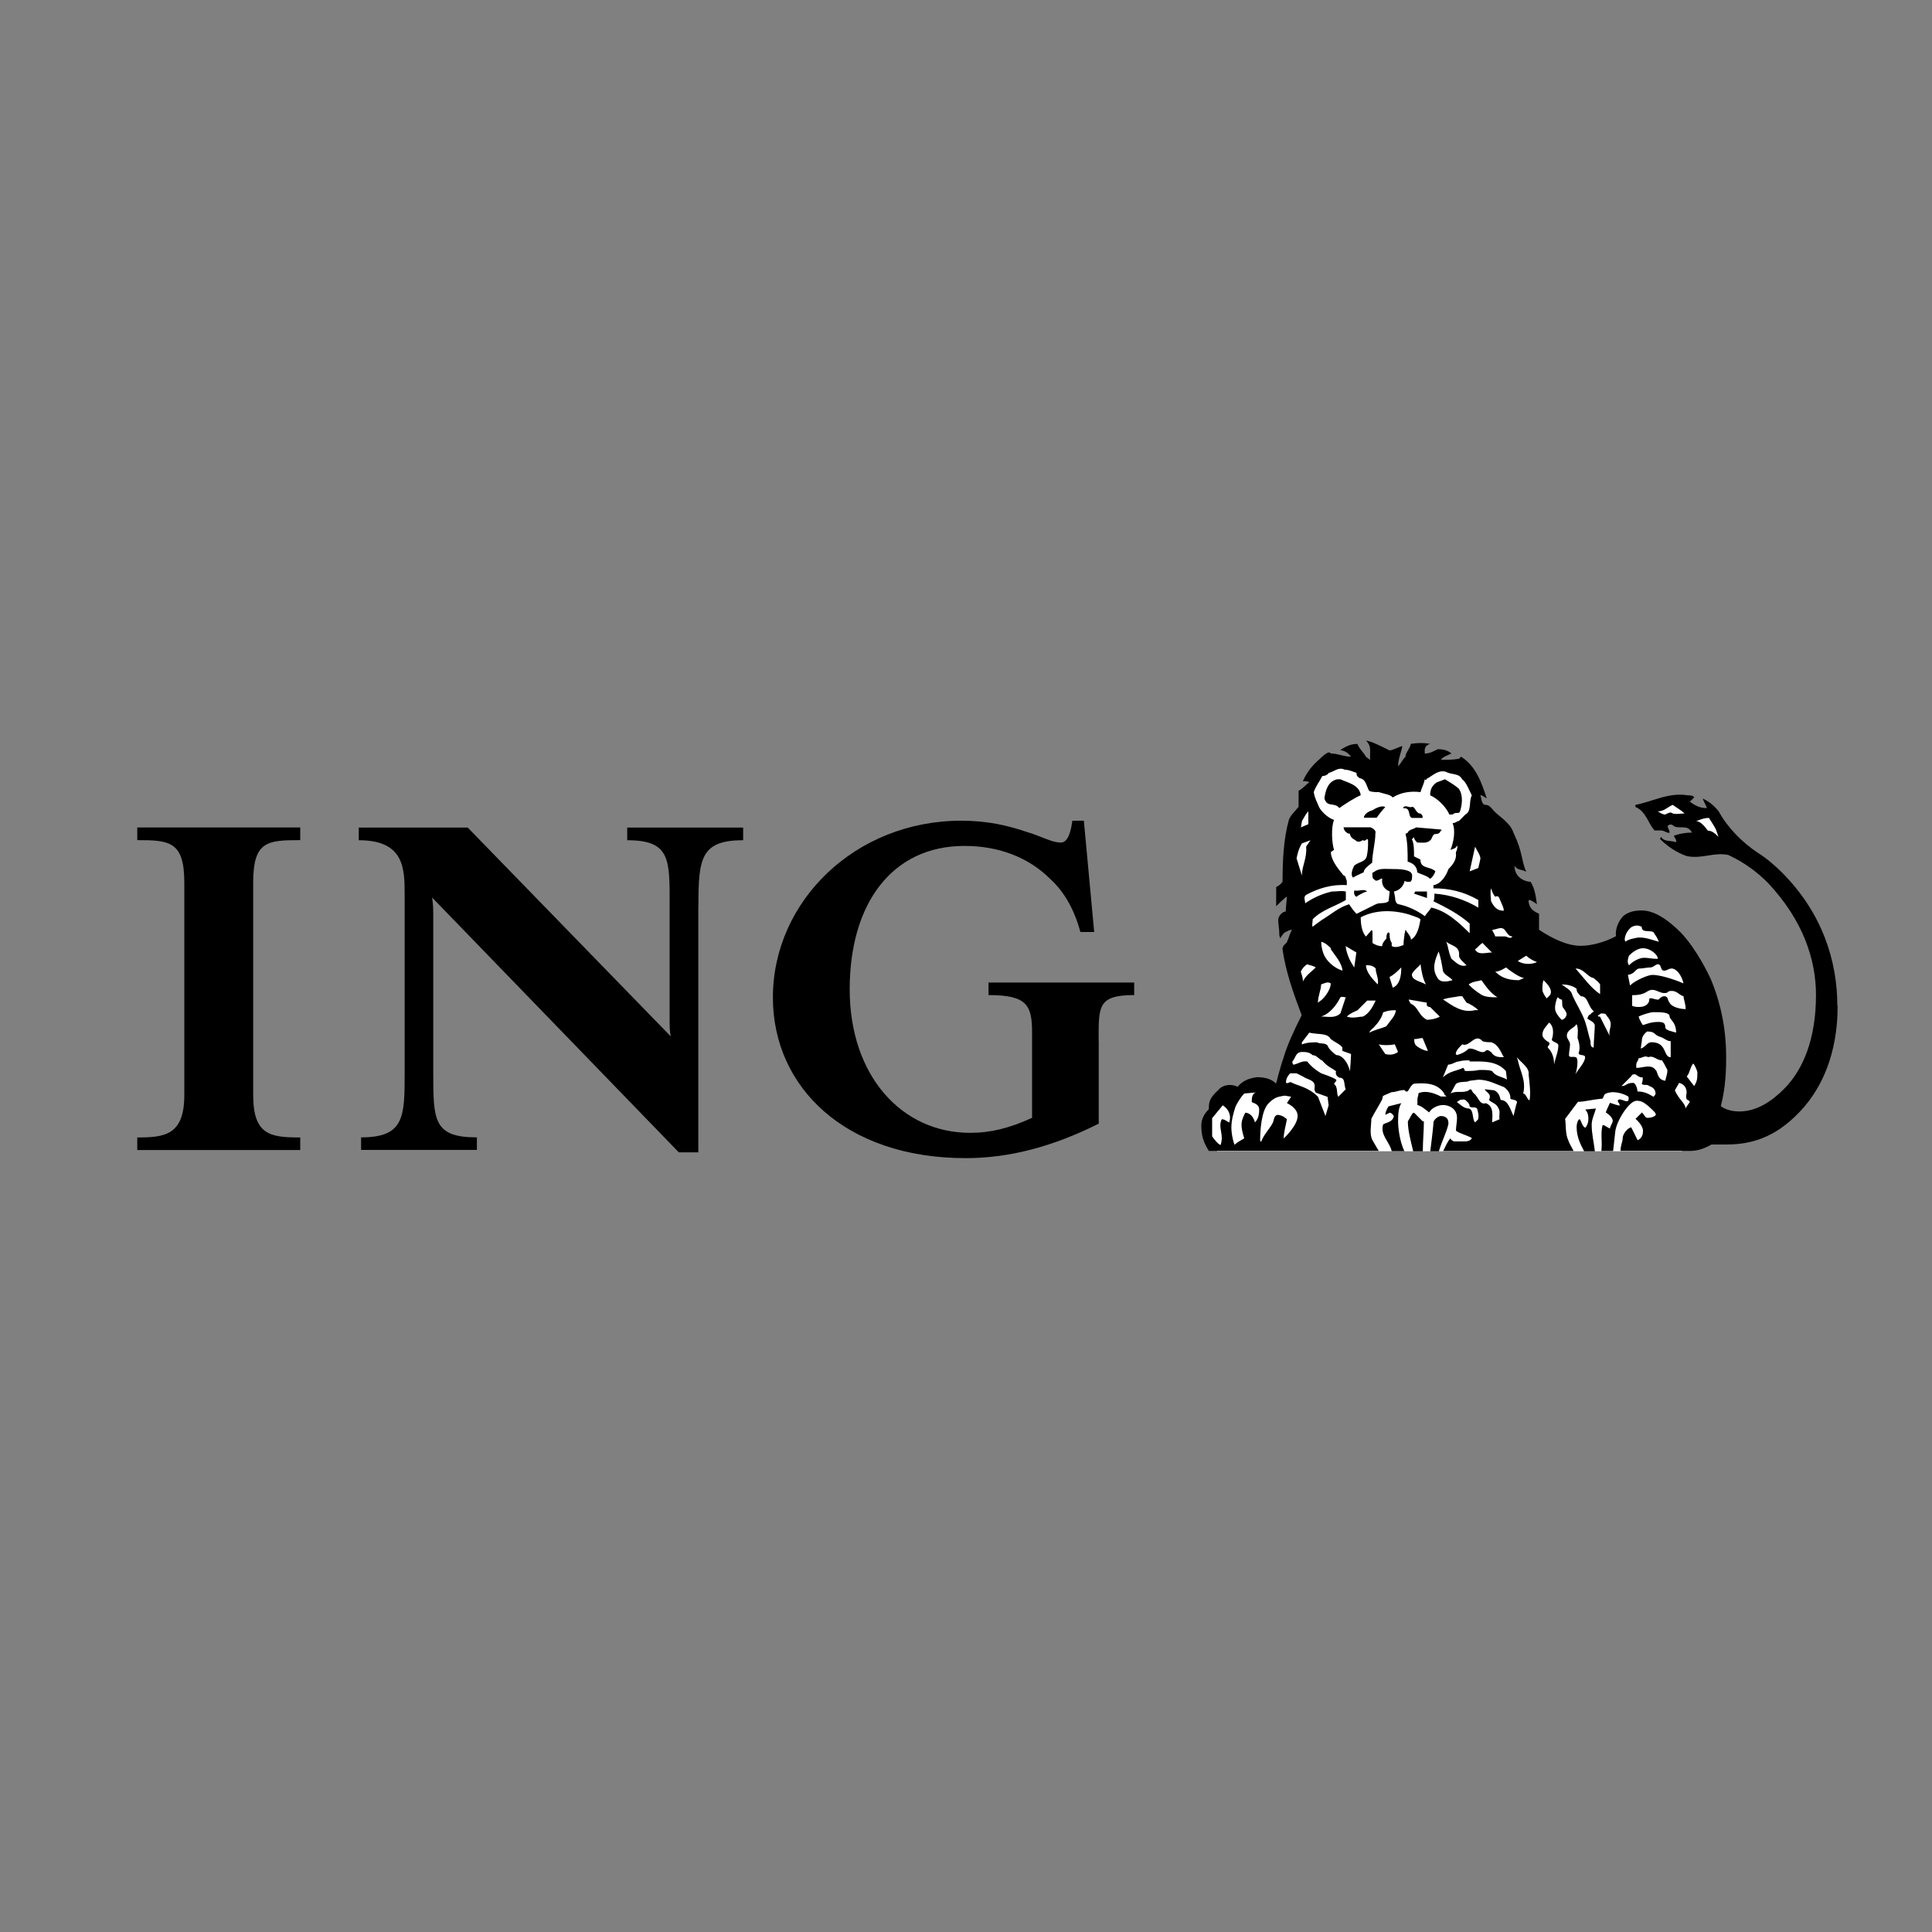
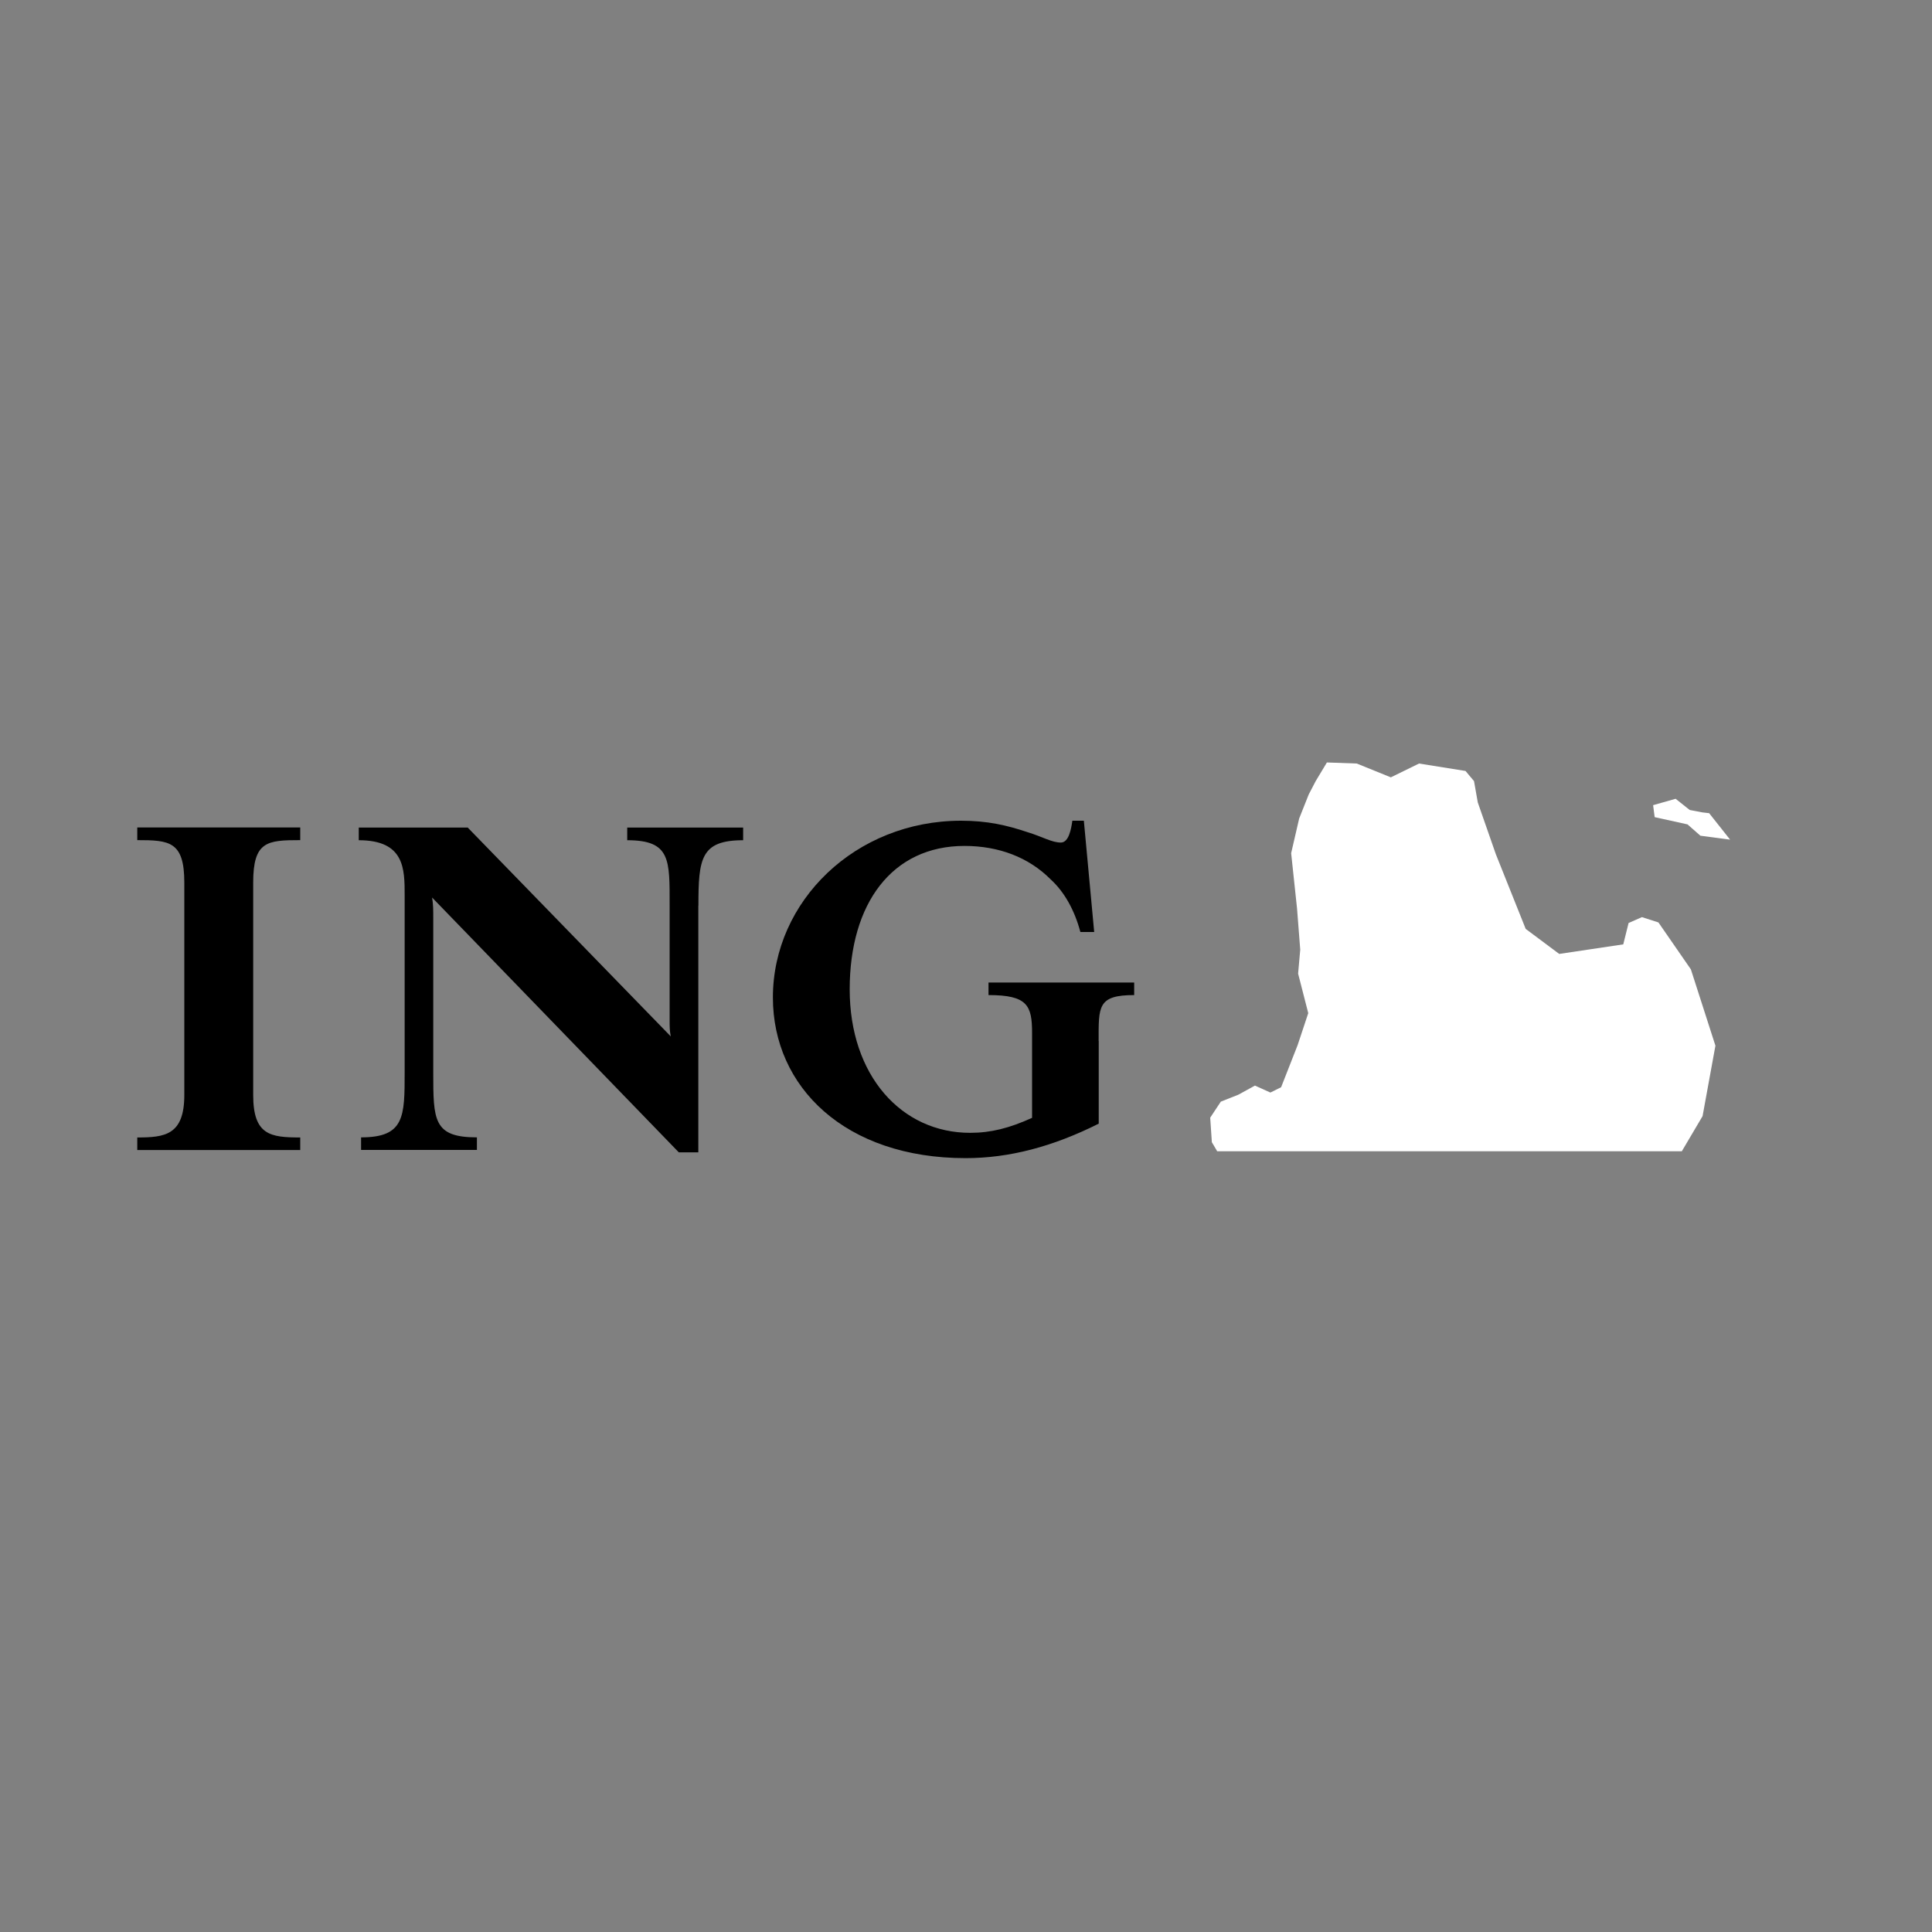
<svg xmlns="http://www.w3.org/2000/svg" viewBox="0 0 200 200">
  <rect x="0" y="0" width="200" height="200" fill="#808080" stroke="none" />
  <path d="M113.74 107.77v8.55c-4.75 2.38-9.26 3.57-13.78 3.57-12.47 0-19.95-7.36-19.95-16.63 0-9.98 8.55-18.3 19.48-18.3 2.73 0 4.75.47 6.89 1.19 1.55.47 2.49 1.07 3.44 1.07.83 0 1.07-1.43 1.19-2.26h1.19l1.07 11.52h-1.43c-.6-2.26-1.66-4.16-3.09-5.46-2.25-2.26-5.34-3.45-8.91-3.45-7.48 0-11.88 5.94-11.88 14.85s5.35 14.85 12.47 14.85c2.14 0 4.04-.48 6.41-1.55v-8.79c0-2.85-.48-3.92-4.51-3.92v-1.3h15.08v1.3c-3.8 0-3.68 1.19-3.68 4.75M72.29 93.75v25.54h-2.02L44.73 92.91c.12.71.12 1.31.12 2.02v16.04c0 4.99 0 6.77 4.52 6.77v1.3H37.38v-1.3c4.51 0 4.51-2.14 4.51-6.77V92.68c0-2.73 0-5.7-4.75-5.7v-1.31h11.28l21.02 21.62c-.12-.59-.12-.95-.12-1.78V93.75c0-4.75.12-6.77-4.39-6.77v-1.31h12v1.31c-4.39 0-4.63 1.9-4.63 6.77m-58.09 25.3v-1.3c2.85 0 4.87-.24 4.87-4.4V91.37c0-4.28-1.54-4.4-4.87-4.4v-1.31h16.87v1.31c-3.44 0-4.87.12-4.87 4.4v21.98c0 4.16 1.78 4.4 4.87 4.4v1.3H14.21Z" />
  <path d="M125.95 119.18h48.15l2.15-3.64 1.33-7.29-2.54-7.9-3.36-4.86-1.71-.55-1.38.61-.55 2.21-6.63.99-3.47-2.59-3.09-7.73-1.87-5.36-.39-2.21-.88-1.05-4.81-.77-2.92 1.43-3.53-1.43-3.09-.11-1.16 1.93-.72 1.38-.99 2.49-.83 3.59.61 5.74.33 4.25-.22 2.48 1.05 4.09-1.1 3.31-1.71 4.36-1.11.55-1.6-.72-1.71.94-1.82.72-1.1 1.66.17 2.54.55.93Zm50.06-32.68-1.32-1.16-3.4-.75-.16-1.24 2.33-.66 1.46 1.16 1.32.25.69.08 2.17 2.74-3.09-.41Z" style="fill:#fff" />
-   <path d="M147.72 92.96v-.67h-1.22l-.11.22 1.33.45Zm-6.2-.67c-.33-.33-.77 0-1.33-.11 0 .11-.11.44.22.66.44-.33.99-.55 1.11-.55m7.63-6.31s.22 0 0-.11l-2.55-.22c-.33.22-.77.22-.88.56l-.22.11c.22.89.22 1.88.22 2.88.44.11.99.44.99 1.11.44.22 1 .33 1.33.66.22-.11.44-.44.55-.77-.55-.55-1.55-.22-1.55-1.22l-.66-.33c0-.67 0-1.33-.22-1.77l.22-.22c0 .22.11.33.33.56.44 0 1 .11 1.33-.22.22-.11.22-.66.55-.66.11 0 .44 0 .55-.33m-6.73.19c0-.22-.22-.44-.55-.56h-2.77c0 .33.33.67.66.67 0 .33.33.55.55.66.22.22.44.22.77 0 .33.22.44-.33.55 0 0 .66 0 .99-.11 1.55-.11.77-.88.66-1.33 1.11-.11.22-.44.89-.11 1.22.33-.22.66-.33 1.1-.55 0-.33.44-.66.88-1 0-1 .33-1.99.33-3.1m1.02-2.65c-.33-.22-1 .11-1.33.33-.44.11-.88.44-.88.77h1.33c.22-.33.56-.77.89-1.11m3.86 1.12c0-.33-.11-.33-.22-.44-.55 0-.55-.89-.99-.66-.33 0-.55-.22-.77 0-.11.11 0 .11.11.11.66 0 .33.89.77 1h1.11Zm3.87-.67c.22-.67.34-1.66-.11-2.32-.33-.33-.89-.66-1.44-1l-.88.33c-.44.33-.66.66-.66 1.33.78.33 1.66 1.22 1.99 1.99h.33c.33-.33.66 0 .77-.33m-10.28-1.66c-.11-1.11-1.44-1.33-2.1-1.66h-.33c-1 .22-1.22 1.22-1.33 1.99.33.99 1 .33 1.55.99.44-.33 1.66-1.11 2.22-1.33m-13.62 33.87c-.11 0-.44-.33-.77-.33-.34.66 0 1.22 0 1.99 0 .22-.11.67-.11.67-.22 0-.67-.56-.89-.89v-1.88l1.1-1.33c.67.44.89 1.11.67 1.77m3.1-1.33c0 .55-.11 1-.44 1.33-.11-.44-.44-1-1-1-.44.88-.55 1.21-.11 2.65-.33.22-.66.34-1 .67-.22-.56-.33-1.33-.33-1.77 0-.77.22-1.55.44-2.21.22-.44.56-.99.89-1.33l1.22-.11c-.44.11-.44.67-.44 1 .22.11.77.22.77.77m3.98.67c0 .99-1.44 2.32-1.44 2.32 0-.66.22-1.33.33-1.99 0 0-.44-.45-1-.45-.33.11-.33.45-.44.78-.33.66-1 1.32-1.22 1.99-.11 0-.11-.11-.11-.11 0-1 .11-3.1.88-3.87.67-.66.99-.66 1.66-.78l.67.11-.44.66c.44.22 1.11.66 1.11 1.33m18.7.34-.33.33c-.33-.33-.11-1.33-.67-1.44-.55 0-1-.55-1.22-.66l.33-.22s.34-.11.55 0c.22.22.44.33.44.66.22.22.56 0 .77.22.11.33.22.78.11 1.11m4-1.66c-.11.33-.22.88-.33 1.33-.33-.67-.55-1.66-1.33-1.66-.11-.44-.22-.77-.66-1l-.99-.11c.11.33.77.44.44 1.11.33.33.77.33.99.88.22.33 0 .78.11 1.11l-.77.33c0-.66.22-1.66-.66-1.99-.66.22-.77-.66-1.22-1-.22-.11-.22-.66-.55-.33-.55.33-1.33 0-1.88.33l.55-.99c.44-.33 1-.11 1.44-.33l.89-.11c1 0 1.77.44 2.66.77.44.33.66.66.66 1.22.33.11.78.11.66.44m17.9-.11c-.22.33-.32.44-.44.66 0-.55-.67-.88-1.1-1.88l.44-.77c.45.11.78.44.78 1 0 .11-.11.44 0 .67 0 .11.32.11.32.33m-37.38.32-.33 1.11-.77-1.99c-1-1-1.99-1.11-2.66-1.44-.33-.22-.33.11-.66 0 0-.33.11-.66.44-.99h.66l.66.33c.44.33 1.22.33 1.22 1 0 .22-.11.33.11.67l1.22.44.11.88Zm33.85-1.22c0 .11-.22.34-.22.34-.55-.34-.99-.55-1.66-.55 0-.33-.22-.89-.44-.89-.77 0-.67.33-1.22.33l1-1c.11-.22.22-.22.44-.22.33.22.44.33.77.33 0 .22 0 .33-.11.66.22.22.55 0 .77.22.33.11.66.33.66.77m-13.04.68h-.11c-.22-.33-.33-.67-.55-.67.33-1.33-.33-2.32-.55-3.43l-.11-.33c.44.55 1.33 1.1 1.22 1.77.11.99.22 1.88.11 2.66m-19.04-1.11-.77.78c-.22-.33 0-1-.44-1.33 0-.11.33-.33.22-.44-.22-.22-1.55-.66-1.55-.66-.55-.33-1-.67-1.44-1.22-.55-.11-.88.22-1.44.33-.11-.11-.11-.33-.11-.33.33-.33.33-.99 1-.99.33 0 .77 0 1.1.33.44 0 .67.45.99.55.56.66 1 .78 1.44 1.11-.11.33.11.55.33.67.67 0 .44.66.67 1.22m36.4-1.79c0 .67 0 .89-.33 1.44l-.77-1c.32-.33.32-.89.66-1.33.11 0 .44.77.44.88m-19.7.78c-.55-.33-1.22-.33-1.55-.89-.33-.11-.77-.11-1.33-.11-.44.11-1 .11-1.44.11-.11 0 0-.11-.22-.33-.67.33-1.44.33-2.11 1l.55-1.33c.44 0 .77-.33 1.11-.33.33-.11.78-.11 1.11-.11v.11c1.33 0 2.77-.11 3.76.99l.11.89Zm16.6-.99c0 .44-.11.55-.22 1.11-.89-.11-.77-1-1-1.11-.44-.66-1.33-.22-1.99-.22-.11-.66.22-.66.22-1 .34 0 .67-.33 1-.11.55-.22.88.33 1.44.33.22.34.44.78.55 1m-32.75-1.66c0 .33-.11 1.77-.11 1.77-.22-.88-.77-1.66-1.43-1.66-.44-.33-.78-.66-.89-.99-.33-.33-.66-.11-1.11-.33-.44 0-1 0-1.55.22v-.22l.77-1c.88.22 1.88 0 2.21.66.44.33 1 .55 1.21.88v.34c.22.11.67.22.89.33m4.88-.22c-.44.33-.89.33-1.33.22l-.67-1c.44.11 1.11.11 1.66 0l.33.78Zm19.36.55c0 .55-.78 1.33-1 1.77.22-.67.33-1.77 0-1.77-.22-.11-.67.11-.67-.22s.11-.78.11-1.11-.33-.55-.33-.88c0-.67.77-.78 1-1.22.22.44.11 1 .11 1.44.11.33.33.99.11 1.55 0 .33.67.11.67.44m-8.41 0c-.55 0-1 0-1.33-.55-.11 0-.33-.33-.55-.11-.44.44-1.1-.34-1.77-.22-.33.33-.78.55-1.22.66l-.11-.11c0-.33.33-.67.67-1 .77.33 1.33-1.22 2.1-.33.22.11.66.11.88.11.77.22.99 1 1.33 1.55m-7.85-.66h-.11c-.22 0-1-.34-1.22-.66-.11-.22-.11-.55-.11-.55.33 0 .55-.11.88-.11l.55 1.33Zm25.11.66c-.78 0-.33-1.55-1.99-1.55-.44 0-.66.55-1.1.66 0-.11.11-.77.11-.77 0-.33.11-.67.55-1 .88 0 .66.33 1.33.55.44.11.67.45 1.11.45v1.66Zm-11.62-1.22c0 .67-.33 1.33-.44 1.99 0-.77-.22-1.33-.66-1.77 0-.22.33-.33.11-.55 0 0-.66-.33-.66-.78 0-.55.44-.89.66-1.22 0-.11.44.23.44.89 0 .22 0 .44-.11.77s.66.33.66.67m5.42-2.21c0 .44-.22.78-.11 1.22-.33-.67-.67-1.33-1-1.99-.11 0-.22 0-.22-.11l.33-.22c.22 0 .56 0 .56.22.22.22.44.55.44.88m6.75.88c-.34-.11-1.1-.22-1.1-.55 0-.45-.22-.55-.77-.55s-.89.11-1.55.33c0 0-.33-.45-.44-.89.22-.11 1.11-.45 1.55-.45.78 0 1.66 0 1.66.45 0 .33.67.55.67 1.66m-29-2.32c-.11.66-.44.88-.99 1.66-.44.22-1.11.33-1.77.67.11-.33.44-.44.66-.77.33-.33.67-.89.77-1.33.56-.22.89-.22 1.33-.22m20.58 1.54c0 .66-.11 1.55-.11 2.32-.33 0-.33-.33-.33-.66-.22-.67-.33-1.33-.55-1.99-.34-1-.89-1.77-1.33-2.77-.11-.55-.67-.77-1.11-1.11.55 0 1.11.11 1.55.44 0 .33.11.44.44.78.78 0 .67.99 1.33 1.55 0 .11-.22.11-.33.33-.22 0-.33.44-.33.44.33.22.66.33.78.67m-22.69-2.54c-.33.67-.66 1.33-1.33 1.66-.44 0-.99.22-1.66 0 .33-.33.67-.45 1.11-.66l1-1h.89Zm6.63 1.66c-.33.22-1 .33-1.32.33-.89-.44-.89-1.33-1.66-1.66-.11-.11-.22-.33-.22-.44l1.88.33c-.11.33.11.45.33.45.33.33.66.66 1 .99m13.05 0c-.11.22-.33.33-.44.33 0 0-.56-.55-.66-.99-.11-.55.22-1.33.22-1.33.11 0 .22.22.44.22.11.11 0 .44.11.78.22.33.56.66.33.99m-22.79-2-.55 1.66c-.56.55-1.33.33-1.99.33 1-.33 1.66-1.33 1.99-1.99.22-.11.33 0 .55 0m13.72 1.33h-.33c-1.33.33-2.33-.45-3.32-1.11.66-.22 1.22-.22 1.66-.33h.33l.44.66c.33.11.89.45 1.22.78m21.46-.11c-.77 0-1.55-.33-1.66-.67-.22-.22-.11-.66-.55-.66-.33 0-.55.33-.55.33-.34.11-1-.33-1 0 0 .55-.55.78-1 .78-.33 0-.44 0-.77-.11v-1.11c1.55 0 1.44-.55 2.1-.55.44 0 .77.33 1.22.33.55 0 .22-.22.78-.22s.77.44 1.22.55c0 .33.22.77.22 1.33m-36.74-2.66c0 .44-.33 1.11-.89 1.66-.11.11-.44.33-.44.33 0-.66.33-1.33.33-1.88.33-.11.66-.33 1-.11m17.26 1.44c-.56 0-1.33 0-1.77-.33-.67-.44-.89-.67-1.22-1 .45-.33 1-.33 1.33-.44.33.44.88 1.33 1.66 1.77m5.53-.55c0 .33-.22.44-.44.66 0 0-.44-.55-.44-.89s0-.66.11-1c.33.33.77.77.77 1.22m5.09.23c-.99-.67-1.66-1.66-2.54-2.65.88 0 1.21.88 1.88.99.22.22.45.33.66.66v1Zm-20.58-2.76c0 .78-.11 1.77-.88 2.1l-.34-1.11c.44-.22.78-.55 1.22-.99m-2.43 1.76c-.66-.66-1.22-1.33-1.22-1.99.34 0 .67 0 1 .33 0 .55.33.99.22 1.66m31.64-.11c-1-.44-2.44-.88-3.21-.88-.44 0-1.77.55-2.32 1.1l-.22-1.1c.77-.11.77-.66 1.21-.66.33 0 .78-.11 1.11-.11s.55-.33.77-.33c.44 0 .22.66.66.66.33 0 .44-.22.78-.22.56 0 1.11.88 1.22 1.55m-26.66.1c-.56-.33-1.55-.44-1.44-1.1.33-.55.66-.67.88-1 .11.78.22 1.44.56 2.1m10.17-.66-.55.22c-1.22 0-1.88-.33-2.44-.88.44 0 1.11-.44 1.11-.44.55.44 1.33.99 1.88 1.11m-21.57-1.11c-.44.44-1 .78-1.33 1.44 0-.33-.11-.66-.22-.99.11-.33.44-.66.66-.78.22.11.55.11.89.33m14.16 1.32c-.44.11-1.22.33-1.55-.22-.67-.99-.22-1.99.11-2.76.22.66.33 1.32.44 1.99.11.45.77.66 1 1m8.74-1.89c-.44.22-1.33.33-1.99-.11l.88-.55c.33.33.78.55 1.11.66m12.51-.33c-.67 0-.89-.11-1.44-.11-.45 0-1.11.33-1.55.78-.22-.33-.11-.67 0-1 .33-.33.88-.77 1.44-.77.78 0 1.55.66 1.55 1.1m-32.64 1.22c-.77-.22-1.55-.88-1.88-1.55-.22-.44-.33-1-.33-1.44.44.11.77.44 1 .67v.11c.44.67 1.1 1.33 1.21 2.21m1.43-1.88-.22 1.55c-.44-.66-.78-1.33-.89-2.21l1.11.66Zm11.4 1.33c-.67.22-1.11-.33-1.55-.67-.33-.66-.33-1.33-.55-1.77.55.44 1.44.44 1.33 1.44 0 .33.45.66.78 1m2.64-1.33c-.66 0-1.44.33-1.77-.33.22-.11.44-.44.77-.66l.99 1Zm17.26-1.11c-.78-.22-1.33-.44-1.99-.44-.33 0-1.33.22-1.44.44-.34-.33.22-1.32.66-1.55.44-.22.77-.11 1 0 0 .66.77.33 1.21.55.22.33.45.66.56.99m-15.15-.54c-.22.33-.55 0-.78 0h-1c-.11-.33-.22-.44-.33-.66.56-.11.88-.33 1.22-.11.33.33.44.77.89.77m-9.52-1.77c-.11.66-.33 1.77-.99 2.1 0-.33-.33-.66-.55-.99-.11 0 0 .33-.11.33 0 .33-.11.66-.11 1.22-.34.11-.78.33-1.22.11v-.33c-.22-.33-.22-.66-.22-.99l-.11-.11c-.22.11-.22.44-.22.66-.11.11-.44.44-.44.78-.34 0-.67-.11-1-.33v-1.11q0-.22-.11-.22l-.56.66c-.44-.44-.55-1.33-.55-1.99 1.88-.99 4.09-.66 5.53-.11.22.11.44.11.66.33m8.63-.9c-.66 0-1-.33-1.33-1 0-.33-.11-.78 0-1.33.11.33.22.66.44.88.44-.22.44.33.55.44.11.33.33.66.33 1m-2.42-5.41c0 .11-.22 1-.22 1l-.89.34.56-2.55c.22.44.55.89.55 1.22m-17.59-1.89-.45.66c.11 1.22-.44 1.99-.44 2.99l-.55-1.77c.11-.55.22-.99.55-1.55l.89-.33Zm17.37 6.97c-1.33-.78-2.88-1.33-4.54-1.44 0 .33 0 .66-.11.78 1.33.66 2.65 1.33 3.76 2.32v1c-1.11-1.11-2.43-2.33-3.98-2.66-.11.22-.44.55-.66.89-.78-.56-1.66-1-2.65-1.22-.34 0-.44-.45-.44-.78l-.11-.55c.56-.11 1-.55 1.11-1.11.11.11.33.11.55.11.22-.11.22-.33.22-.67 0-.66-1.44-.66-2.1-.66-.77 0-1.33-.11-1.88.33-.22 0-.11.33-.11.55 0 .11.33.33.33.33.33 0 .44-.22.67-.22-.11.66.22 1.11.77 1.33l-.11 1c-.33.33-.89.11-1.33.33-.66.33-1.33.66-1.99.99-.33-.33-.55-.66-.77-.99-1.11.33-1.77.99-2.88 1.66-.33.22-.89.66-.89.66-.11-.11 0-.44 0-.77.99-1 2.32-1.33 3.43-1.99v-.88c-.44-.11-.88 0-1.44 0-1 .22-1.99.67-2.77 1.22 0-.33-.22-.66.11-.88 1.22-.66 2.66-1.11 4.2-1v-.44c-.11-.22-.11-.56-.33-.56-.66-.78-1.32-1.66-1.32-2.43l.33-.22c-.22-.66-.33-2.32 0-3.1-.66-.22-1.33-.89-1.55-1.33-.22-.56-.45-.89-.55-1.55.22-.66.55-1 .88-1.66.22 0 .56-.11.67-.33.55-.11 1-.66 1.66-.33.44 0 .89.22 1.22.33 0 .22 0 .33.33.55.66.11.66.78.99 1.33.33.11.66.11.99.11.67.22 1.11.22 1.44.55.88-.55 1.88-.67 2.87-.55.11-.44.34-.78.44-1.33.22.22.11-.11.33-.11.55-.33 1.11-.89 1.88-.66.55.33 1.33.11 1.66.77.44.33.66 1 1 1.66-.33.66 0 1.66-.67 1.99l-.66.67c-.22 0-.33.22-.66.22.33.78.11 1.99-.22 2.77.22-.11.55-.11.67-.44.11.11 0 .33 0 .44-.11.22-.11.33-.11.33.11.67-.33 1.22-.77 1.66-.22.66-.77 1.55-1.55 1.66v.33c1.66 0 3.1.33 4.65 1.21v.78Zm24.88-7.3c-.33-.33-.66-.66-1.11-.66-.33-.44-.77-.99-1.22-.99.34-.11.78-.33 1.33-.33.33.55.66.99.77 1.33l.22.66Zm-42.47-1.33-.77.33.11-.66c.22-.33.33-.67.66-1v1.33Zm38.94-1.11c-.44 0-.77.11-1.22 0-.22-.22-.55 0-.77.11-.22 0-.44-.11-.77-.33.66 0 .99-.44 1.54-.67.45.33.89.56 1.22.89m-24.45 31.98c0-.44-.33-.66-.77-.66-.33 0-.77.44-.77.66 0 .44-.33 2.99-.33 2.99h.89c.33-1.11 1-2.43 1-2.99m-2.56-.11h-.11l-.88-.88h-.11c-.22.22-.33.56-.55.88 0 1 .33 2.11.55 3.1h1c0-1.11.11-2.1.11-3.1m17.8-1.33-1.1.11c.33.33.33.78.33 1 0 .33-.11.66-.33.89-.34-.22-.34-.55-.56-.89-.22 0-.33.55-.33.78 0 1.11.44 1.88.78 2.54h1.11c-.11-.99-.33-1.77-.33-2.77 0-.55.33-1.21.44-1.66m24.99-10.62c0-4.65-1.55-9.62-5.75-13.83-.67-.66-1.55-1.44-2.44-1.99-1.66-1.1-3.2-2.66-4.09-4.32-.55-.67-.99-1-1.66-1.33.11.33.33.66.44.99h-.11c-.66 0-1.21-.33-1.66-.66l.45-.44c-.11-.22-.45-.22-.67-.22-1.98-.33-3.64.66-5.41.99v.22c1.11.44 1.33 1.77 1.99 2.43h.67c.33 0 .66.33.88.22 0-.22-.22-.56-.22-.67.22-.22.44-.22.66 0 .55.33 1.43-.22 1.87.67-.66 0-1.32.11-1.87.33 0 .11.34.44.22.67-.55-.22-1.22 0-1.54-.56l-.12.22c.78.77 1.77 1.44 2.77 1.77 1.54.33 2.87-.44 4.31-.11 1.66.77 2.99 1.77 4.09 2.88 3.65 3.87 4.98 7.96 4.98 11.61 0 4.54-1.33 7.75-3.32 9.74-1.22 1.22-2.77 2.32-4.65 2.32-.44 0-1.33-.11-1.88-.55.33-1.33.55-2.77.55-4.87 0-1.22 0-4.43-1.55-8.19-.34-.77-1.55-3.21-3.1-4.87-1.22-1.22-2.66-2.33-4.09-2.33-.67 0-1.33.11-1.89.56-.55.55-.88 1.44-.77 2.1-1 .55-2.44 1-3.65 1-1.44 0-2.98-.78-4.32-1.66v-1.66c-.77-.33-.99-.66-1.1-1.33l.11-.11c.33.11.56.33.77.45-.11-.78-.22-1.66-.66-2.32-.33 0-.66-.11-1-.33-.44-.33-.66-.77-.66-1.33.33.55.89.33 1.22.66-.56-1.33-.33-1.99-1.33-4.09-.33-1-1.33-1.55-1.99-2.21-.33-.33-.44-.67-.99-.67-.33-.11-.33-.66-.44-.99.22 0 .44.22.66.33-.55-1.66-1.11-3.32-2.66-4.32l-.22.22c-.66.11-1.33.11-1.88.11.22-.33.66-.44 1.11-.66-.44-.33-.77-.44-1.44-.44-.22.11-.78.44-1.22.44h-.11c0-.33-.11-.78.55-1-.66-.11-1.22-.11-1.99 0-.11.55-.55.89-.55 1.33-.33.33-.44.66-.77 1 0-.77.33-1.44.44-2.1-.44.11-.99.45-1.33.45-.89-.45-1.99-1-2.44-1 .67.55.34 1.33.45 1.99l-.45-.33c-.22-.44-.66-.77-.88-1.33-.66 0-1.11.22-1.66.55l-.11.11c.44 0 .88.33 1.1.66-.78 0-1.33-.33-2.1-.33 0 0 0-.11-.22-.11-.33.11-.67.44-.89.66-.77.66-1.33 1.33-1.77 2.32.22 0 .55 0 .67.11-.33.22-.67.66-1.11.88v1.66c-.33.44-.77.77-1 1.33-.55 1.99-.66 4.1-.66 6.42-.22.33-.44.44-.66.55v1.99s.77-.78 1.1-1c0 .44-.11 1.11-.11 1.55-.33 0-.78.45-.78.89s.11.89.11 1.33c0 .22 0 .33.11.55.11-.22.33-.55.55-.66.11 0 .33-.22.66-.22-.22.33-.33.88-.55 1.32l-.33.33s-.11.22-.11.33c.33 2.33 1.11 4.54 1.99 6.86-.78 1.55-1.55 3.21-1.88 4.42-.33.89-.77 2.66-.77 2.66-.55-.55-1.33-.66-1.99-.66-.77.11-1.44.33-1.99.99-.66-.33-1.55-.22-1.99.33-.99.89-.99 1.33-.99 1.99-.33.33-.78.89-.78 1.66 0 1.11.22 1.77.78 2.66h17.59c-.22-.33-.44-.77-.66-1.11-.33-.67-.11-1.55-.11-2.21.33-.66.77-1.33 1.11-1.99.11-.33 0-.33.22-.44l.77-.33c.44 0 .78-.22 1.33-.22.44.55.44-.44 1-.66 1.33-.11 2.43 0 3.1.99 0 .22.22.22.22.34h-.55c-.66-.34-1.55-.67-2.32-.34 0 .34-.11.34-.11.67v.55c.44.11.78.44 1.22.77.22-.44.89-.77 1.44-.77s1.44.33 1.44 1.33c0 .44-.11.89-.11 1.33.44.33 1.11.44 1.66.77-.22.34-.55.34-.88.34h-1c-.11-.11-.33-.11-.33-.34-.33.34-.55.89-.77 1.33h13.5c-.22-.44-.45-.77-.55-1.11-.33-.67-.22-1.55-.33-2.21l1.33-1.77c.67 0 1.33-.22 2.55-.33.22-.34 0-.56.99-.67.88 0 1.44.33 1.66.44q.11.22 0 .44c-.22.22-.67-.22-1-.11-.22.22.11.33.11.55.22.22-.99-.22-.99-.22s-.33.66-.44 1c0 0 .55.33.66.66.22.33-.22.66-.22 1-.33-.11-.67-.45-.78-.33-.22.89 0 1.66-.12 2.66h1.22l.22-1.99c.11-1.11 1.44-3.21 2.21-3.21.56 0 .78.22 1.22.55.33.33.77.66.77.88 0 .11-.33.34-.88.34-.22 0-.33-.34-.55-.56l-.67.66s.77.66.77 1.22c0 .44-.11.77-.55 1l-.66-1.33c-.33 0-.89.66-.89 1.1s-.22.67-.22 1.33h7.19c.78 0 1.44-.22 2.22-.66h1.44c1.99 0 4.54-.33 7.19-2.88 4.21-3.98 4.43-9.41 4.43-11.51m-44.84 15.09c-.55-1.11-.66-2.66-.66-2.99 0-.66 0-1.44.33-1.99l-1.32.33c-.22.33-.33.66-.33.88l.44-.22c.22 0 .34.22.44.33-.11.66-.77.66-1.11.88-.33 1.11.67 1.78.89 2.77h1.33Z" />
</svg>